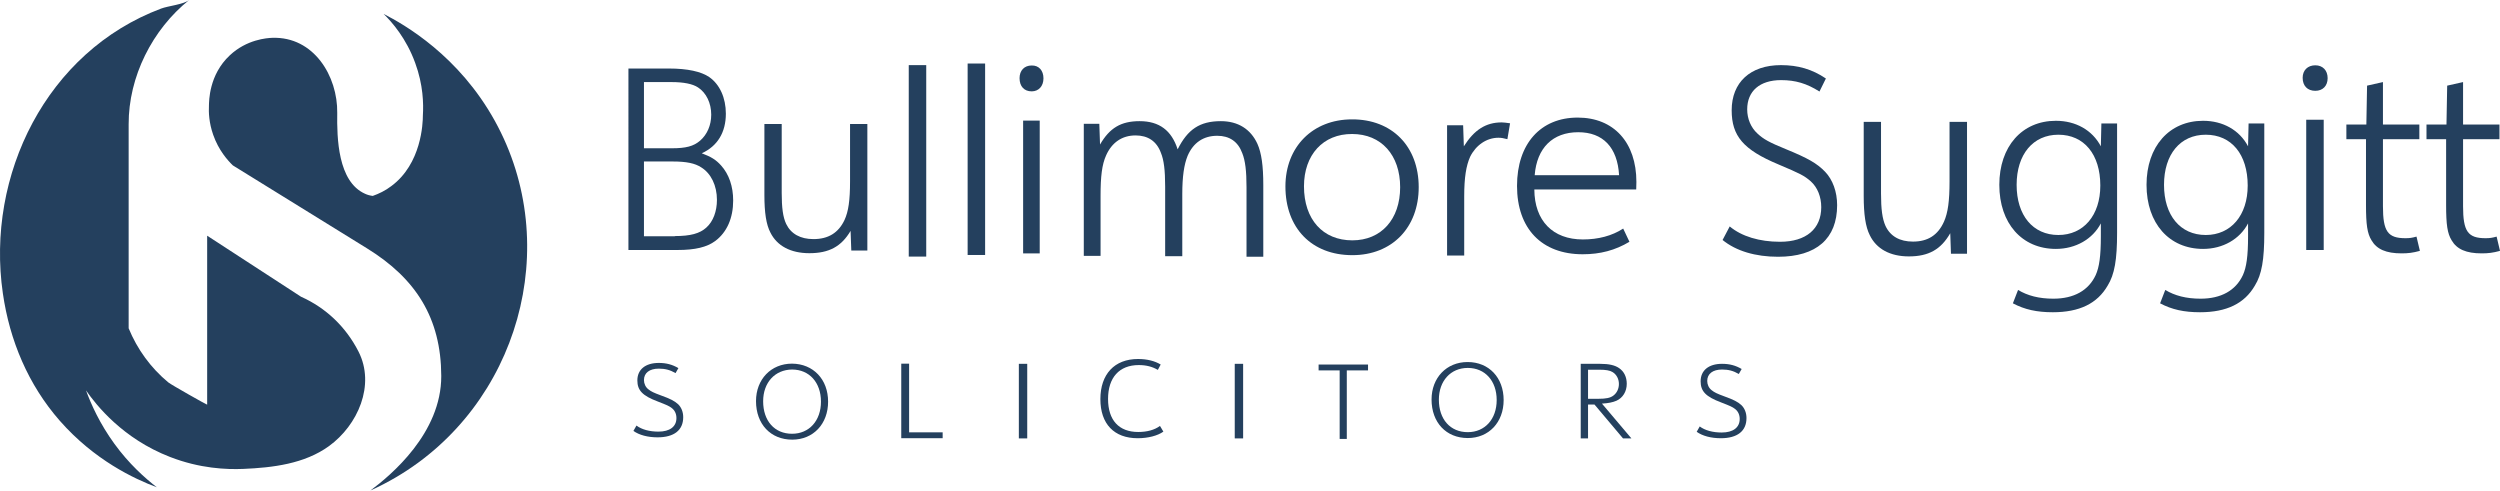
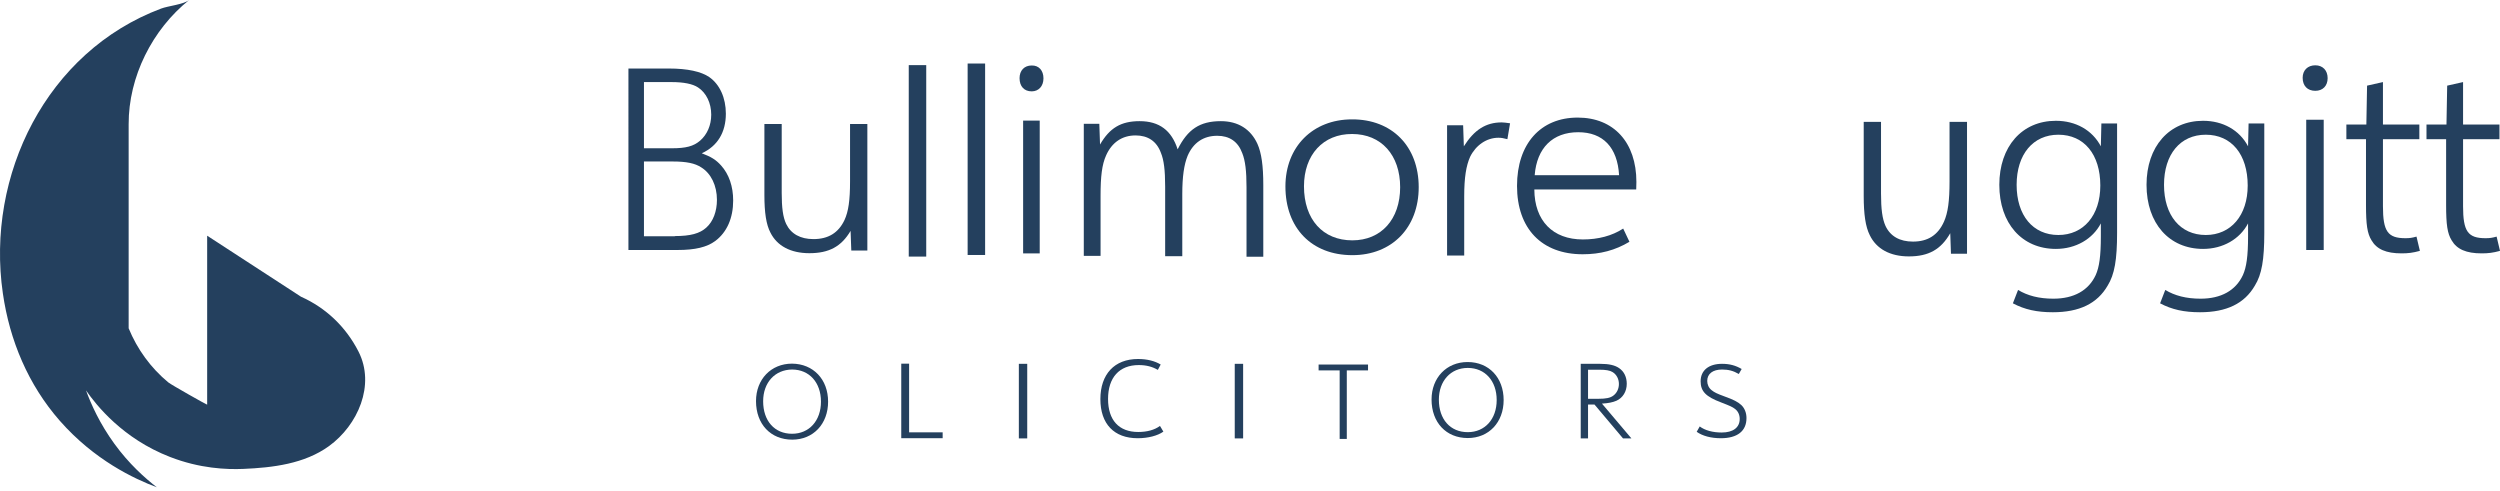
<svg xmlns="http://www.w3.org/2000/svg" version="1.1" id="Layer_1" x="0px" y="0px" viewBox="0 0 1401.1 274.9" style="enable-background:new 0 0 1401.1 274.9;" xml:space="preserve">
  <style type="text/css">
	.st0{fill:#24405E;}
</style>
  <path class="st0" d="M352.2,38.4h22.7c10.4,0,18.1,1.7,22.6,4.8c5.9,4.1,9.3,11.7,9.3,20.5c0,10.5-4.7,18.2-13.5,22.2  c5.3,2,7.9,3.6,10.8,6.8c4.5,5,6.8,11.8,6.8,19.7c0,9.8-3.5,17.8-10.1,22.7c-4.6,3.4-11.2,5-21,5h-27.6V38.4z M376.4,83.1  c8,0,12.3-1.1,16-4.3c3.9-3.4,6.2-8.6,6.2-14.5c0-6.6-2.8-12.3-7.4-15.3c-3-2-8.1-3-14.8-3h-15.5v37.1H376.4z M378.2,132.3  c8.7,0,14-1.4,17.7-4.8c3.8-3.4,5.9-9.1,5.9-15.5c0-8-3.3-14.8-8.8-18.2c-3.5-2.3-8.3-3.3-16-3.3h-16.1v41.9H378.2z" />
  <path class="st0" d="M438.1,69.5v38.6c0,8.3,0.7,13.6,2.5,17.4c2.7,5.6,8,8.5,15.3,8.5c8.3,0,14-3.5,17.4-10.7  c2.2-4.8,3.1-11,3.1-21.6V69.5h9.7v70.9h-9l-0.4-11c-5.2,8.8-12.1,12.5-23.1,12.5c-10.5,0-18.1-4.1-21.8-11.5  c-2.4-4.5-3.4-11.3-3.4-21.1V69.5H438.1z" />
  <path class="st0" d="M509.3,36.5h9.8v107.3h-9.8V36.5z" />
  <path class="st0" d="M542.3,35.6h9.8v107.3h-9.8V35.6z" />
  <path class="st0" d="M584.8,43.9c0,4.4-2.7,7.3-6.6,7.3c-4.2,0-6.8-2.8-6.8-7.4c0-4.3,2.7-7.1,6.8-7.1  C582.2,36.6,584.8,39.5,584.8,43.9z M573.4,67.6h9.3V142h-9.3V67.6z" />
  <path class="st0" d="M607.4,69.4h8.7l0.4,11.6c5.4-9.3,11.7-13.1,22.2-13.1c11,0,17.9,5.2,21.3,15.8c5.6-11.2,12.4-15.8,24.2-15.8  c9.6,0,16.7,4.4,20.5,12.7c2.3,5.1,3.3,12.4,3.3,23.1v40.2h-9.4V105c0-9.2-0.7-15-2.4-19.2c-2.4-6.5-7.2-9.7-14-9.7  c-7.7,0-13.4,3.8-16.6,11.2c-2,4.9-3,11.6-3,21.5v34.8H653v-39c0-9.2-0.7-14.9-2.4-19c-2.4-6.5-7.3-9.7-14.2-9.7  c-7.6,0-13.3,4-16.5,11.2c-2.3,5.1-3.1,11.7-3.1,22.6v33.7h-9.4V69.4z" />
  <path class="st0" d="M795.1,104.9c0,22.7-15,38.1-37.2,38.1c-22.8,0-37.5-15.2-37.5-38.5c0-22.2,15.3-37.6,37.3-37.6  C780.1,66.8,795.1,82,795.1,104.9z M730.8,104.4c0,18.6,10.6,30.3,27.1,30.3c16.2,0,26.8-11.8,26.8-29.8c0-18-10.6-29.8-26.9-29.8  C741.5,75,730.8,86.8,730.8,104.4z" />
  <path class="st0" d="M811,70.2h9l0.4,11.8c5.8-9.2,12.3-13.4,21.2-13.4c1.2,0,2.5,0.2,4.7,0.5l-1.5,8.9c-2.2-0.6-3.6-0.8-5-0.8  c-6.7,0-12.7,4.2-15.9,10.7c-2.2,5-3.3,11.5-3.3,22.2v33.1H811V70.2z" />
  <path class="st0" d="M859.9,106.2c0.1,17.5,10.3,28,27.2,28c8.6,0,16.3-2,22.6-6.1l3.5,7.4c-8,4.8-16.4,7-26.2,7  c-23,0-36.8-14.4-36.8-38.3c0-23.6,13.2-38.3,34-38.3c20.2,0,32.9,13.9,32.9,36.1c0,1.1,0,2-0.1,4.2H859.9z M907.4,98.2  c-0.9-15.6-9-24.1-22.9-24.1c-14.3,0-23.2,8.8-24.4,24.1H907.4z" />
-   <path class="st0" d="M969.4,126.9c6.7,5.6,16.7,8.6,28.2,8.6c14.6,0,23.1-7.2,23.1-19.4c0-5.8-2.1-11.1-5.9-14.5  c-3.7-3.2-5.7-4.2-18.2-9.5c-19.6-8.2-26.1-15.9-26.1-30.3c0-15.6,10.4-25.3,27.6-25.3c9.6,0,17.5,2.3,25.2,7.5l-3.6,7.3  c-7.1-4.5-13.4-6.4-21.5-6.4c-11.9,0-19,6.1-19,16.4c0,5.3,2.1,10.2,5.7,13.5c3.4,3.2,6.7,5,16,8.8c12.2,5,17.4,7.9,22,12.7  c4.2,4.4,6.7,11.1,6.7,18.7c0,18.7-11.6,28.9-33.1,28.9c-12.6,0-23.5-3.2-31.1-9.4L969.4,126.9z" />
  <path class="st0" d="M1054.2,68.3v40.2c0,8.6,0.7,14.1,2.5,18.1c2.7,5.8,8,8.8,15.4,8.8c8.3,0,14-3.6,17.4-11.2  c2.2-5,3.1-11.5,3.1-22.5V68.3h9.8v73.9h-9l-0.4-11.5c-5.2,9.1-12.1,13-23.2,13c-10.5,0-18.2-4.2-21.9-11.9  c-2.4-4.7-3.4-11.8-3.4-22V68.3H1054.2z" />
  <path class="st0" d="M1177.4,125.2c-4.6,8.8-14.1,14.3-25.2,14.3c-19,0-31.7-14.3-31.7-35.9c0-21.5,12.7-35.9,31.7-35.9  c11.1,0,20.4,5.2,25.2,14.3l0.3-12.8h8.8v61.2c0,15.2-1.4,23.4-5.3,29.7c-5.8,10-15.8,14.9-30.7,14.9c-9,0-15.8-1.5-22.4-5l2.9-7.5  c5.3,3.2,11.7,4.9,19.8,4.9c11.5,0,19.7-4.6,23.7-13.2c2-4.4,2.9-10.6,2.9-21.8V125.2z M1130.2,103.6c0,17.1,9.1,28.1,23.4,28.1  c14.1,0,23.5-11,23.5-27.7c0-17.5-9.1-28.5-23.5-28.5C1139.4,75.5,1130.2,86.5,1130.2,103.6z" />
  <path class="st0" d="M1259.9,125.2c-4.6,8.8-14.1,14.3-25.2,14.3c-19,0-31.7-14.3-31.7-35.9c0-21.5,12.7-35.9,31.7-35.9  c11.1,0,20.4,5.2,25.2,14.3l0.3-12.8h8.8v61.2c0,15.2-1.4,23.4-5.3,29.7c-5.8,10-15.8,14.9-30.7,14.9c-9,0-15.8-1.5-22.4-5l2.9-7.5  c5.3,3.2,11.7,4.9,19.8,4.9c11.5,0,19.7-4.6,23.7-13.2c2-4.4,2.9-10.6,2.9-21.8V125.2z M1212.8,103.6c0,17.1,9.1,28.1,23.4,28.1  c14.1,0,23.5-11,23.5-27.7c0-17.5-9.1-28.5-23.5-28.5C1221.9,75.5,1212.8,86.5,1212.8,103.6z" />
  <path class="st0" d="M1304.5,43.8c0,4.4-2.8,7.1-6.9,7.1c-4.4,0-7.1-2.8-7.1-7.3c0-4.2,2.8-7,7.1-7  C1301.7,36.6,1304.5,39.4,1304.5,43.8z M1292.5,67.1h9.8v73h-9.8V67.1z" />
  <path class="st0" d="M1315,78v-8.2h11.2l0.4-21.8l8.9-2v23.8h20.4V78h-20.4v37.6c0,14.1,2.7,17.9,12.6,17.9c2.4,0,3.7-0.2,6.2-0.9  l1.9,8c-4,1.1-6.6,1.4-10.3,1.4c-8.6,0-13.9-2.3-16.8-7.3c-2.4-3.9-3.1-8.8-3.1-19.8V78H1315z" />
  <path class="st0" d="M1359.9,78v-8.2h11.2l0.4-21.8l8.9-2v23.8h20.4V78h-20.4v37.6c0,14.1,2.7,17.9,12.6,17.9c2.4,0,3.7-0.2,6.2-0.9  l1.9,8c-4,1.1-6.6,1.4-10.3,1.4c-8.6,0-13.9-2.3-16.8-7.3c-2.4-3.9-3.1-8.8-3.1-19.8V78H1359.9z" />
-   <path class="st0" d="M356.7,238.5c2.9,2.2,7.3,3.4,12.3,3.4c6.4,0,10.1-2.8,10.1-7.6c0-2.3-0.9-4.3-2.6-5.6  c-1.6-1.2-2.5-1.6-7.9-3.7c-8.5-3.2-11.4-6.2-11.4-11.8c0-6.1,4.5-9.8,12-9.8c4.2,0,7.6,0.9,11,2.9l-1.6,2.8  c-3.1-1.8-5.8-2.5-9.4-2.5c-5.2,0-8.3,2.4-8.3,6.4c0,2,0.9,4,2.5,5.2c1.5,1.2,2.9,1.9,7,3.4c5.3,1.9,7.6,3.1,9.6,4.9  c1.8,1.7,2.9,4.3,2.9,7.3c0,7.3-5.1,11.3-14.4,11.3c-5.5,0-10.3-1.3-13.5-3.6L356.7,238.5z" />
  <path class="st0" d="M952.6,239c2.9,2.2,7.3,3.4,12.3,3.4c6.4,0,10.1-2.8,10.1-7.6c0-2.3-0.9-4.3-2.6-5.6c-1.6-1.2-2.5-1.6-7.9-3.7  c-8.5-3.2-11.4-6.2-11.4-11.8c0-6.1,4.5-9.8,12-9.8c4.2,0,7.6,0.9,11,2.9l-1.6,2.8c-3.1-1.8-5.8-2.5-9.4-2.5c-5.2,0-8.3,2.4-8.3,6.4  c0,2,0.9,4,2.5,5.2c1.5,1.2,2.9,1.9,7,3.4c5.3,1.9,7.6,3.1,9.6,4.9c1.8,1.7,2.9,4.3,2.9,7.3c0,7.3-5.1,11.3-14.4,11.3  c-5.5,0-10.3-1.3-13.5-3.6L952.6,239z" />
  <path class="st0" d="M464.1,225.1c0,12.5-8.3,21.3-20.1,21.3c-12.1,0-20.3-8.7-20.3-21.6c0-12.2,8.4-21,20.2-21  C455.8,203.9,464.1,212.6,464.1,225.1z M427.7,224.9c0,11,6.4,18.2,16.2,18.2c9.6,0,16.2-7.3,16.2-18c0-10.7-6.5-18-16.2-18  C434.3,207.2,427.7,214.4,427.7,224.9z" />
  <path class="st0" d="M842.7,224.2c0,12.5-8.3,21.3-20.1,21.3c-12.1,0-20.3-8.7-20.3-21.6c0-12.2,8.4-21,20.2-21  C834.5,202.9,842.7,211.7,842.7,224.2z M806.4,224c0,11,6.4,18.2,16.2,18.2c9.6,0,16.2-7.3,16.2-18c0-10.7-6.5-18-16.2-18  C813,206.2,806.4,213.5,806.4,224z" />
  <path class="st0" d="M505.1,203.8h4.4v38.5h18.8v3.3h-23.2V203.8z" />
  <path class="st0" d="M652,241.9c-3.2,2.3-8.6,3.7-14.4,3.7c-13.2,0-20.9-8-20.9-21.9c0-14,7.9-22.5,21.1-22.5  c5.1,0,9.4,1.1,12.7,3.1l-1.6,3c-3.1-1.8-6.5-2.7-10.7-2.7c-10.9,0-17.2,7-17.2,19c0,11.9,6.1,18.5,16.9,18.5  c4.9,0,9.1-1.1,12.2-3.4L652,241.9z" />
  <path class="st0" d="M571,203.9h4.7v41.8H571V203.9z" />
  <path class="st0" d="M692,203.9h4.7v41.8H692V203.9z" />
  <path class="st0" d="M750.8,207.6H739v-3.3h27.7v3.3h-11.9V246h-4V207.6z" />
  <path class="st0" d="M890,245.7h-4.1v-41.8h10.8c5.1,0,8.4,0.8,10.7,2.4c2.8,1.9,4.3,5,4.3,8.8c0,4.3-2.2,7.9-5.8,9.5  c-2.1,0.9-4.6,1.4-8.1,1.6l16.5,19.5h-4.7l-16-19H890V245.7z M895.8,223.5c4.3,0,6.7-0.5,8.4-1.8c2-1.5,3.1-3.9,3.1-6.5  c0-2.9-1.4-5.4-3.6-6.7c-1.5-0.9-3.7-1.3-7.4-1.3H890v16.3H895.8z" />
  <path class="st0" d="M106,0c-3.1,2.5-11.7,3.3-15.7,4.8C26.1,28.9-8,98.2,1.6,164.4c3.8,26.4,14.2,51.2,31.9,71.4  c19.4,22.1,41.8,32.6,54.4,37.3c-6.7-5.2-15.6-13.1-23.8-24.4c-8.2-11.3-13-22-15.9-29.9c5.7,8.2,20.5,27,47.1,37.3  c16.7,6.5,31.7,7.1,41,6.7c16.5-0.7,34.3-2.8,48.1-12.8c16.1-11.7,26.1-34.2,16.5-53c-7-13.7-18.1-24.4-32.2-30.7  c-17.5-11.4-35-22.8-52.6-34.2c0,0,0,94.6,0,94.7c0,0.2-20.1-11.1-21.8-12.5c-9.8-8.1-17.4-18.6-22.2-30.3c0-38.1,0-76.2,0-114.3  C72,43,85.4,16.5,106,0z" />
-   <path class="st0" d="M215,7.8c11.9,6.1,42.1,23.4,62.3,59.9c38.8,70.1,13.1,159.6-55.4,199.8c-4.6,2.7-9.4,5.2-14.3,7.4  c11.4-8.5,39.8-32.1,39.7-64.2c-0.1-32.4-14.2-54.6-41.6-71.5c-25.1-15.5-50.1-31-75.2-46.5c-2.9-2.8-8-8.5-11-17.1  c-2.4-6.8-2.6-12.7-2.4-16.5C117.2,56.8,117,42,128.8,31c9.5-8.9,20.8-9.7,23.8-9.8c23.3-0.8,36.7,21.5,36.4,42.1  c-0.2,14,0.3,38.5,15.6,45.3c1.3,0.6,2.7,1,4.3,1.2c3.4-1.2,7-2.9,10.4-5.5C236.2,91.8,237,69.2,237,64.6c0.4-6.3,0.2-17.1-4.3-29.3  C227.7,21.5,219.7,12.4,215,7.8z" />
</svg>